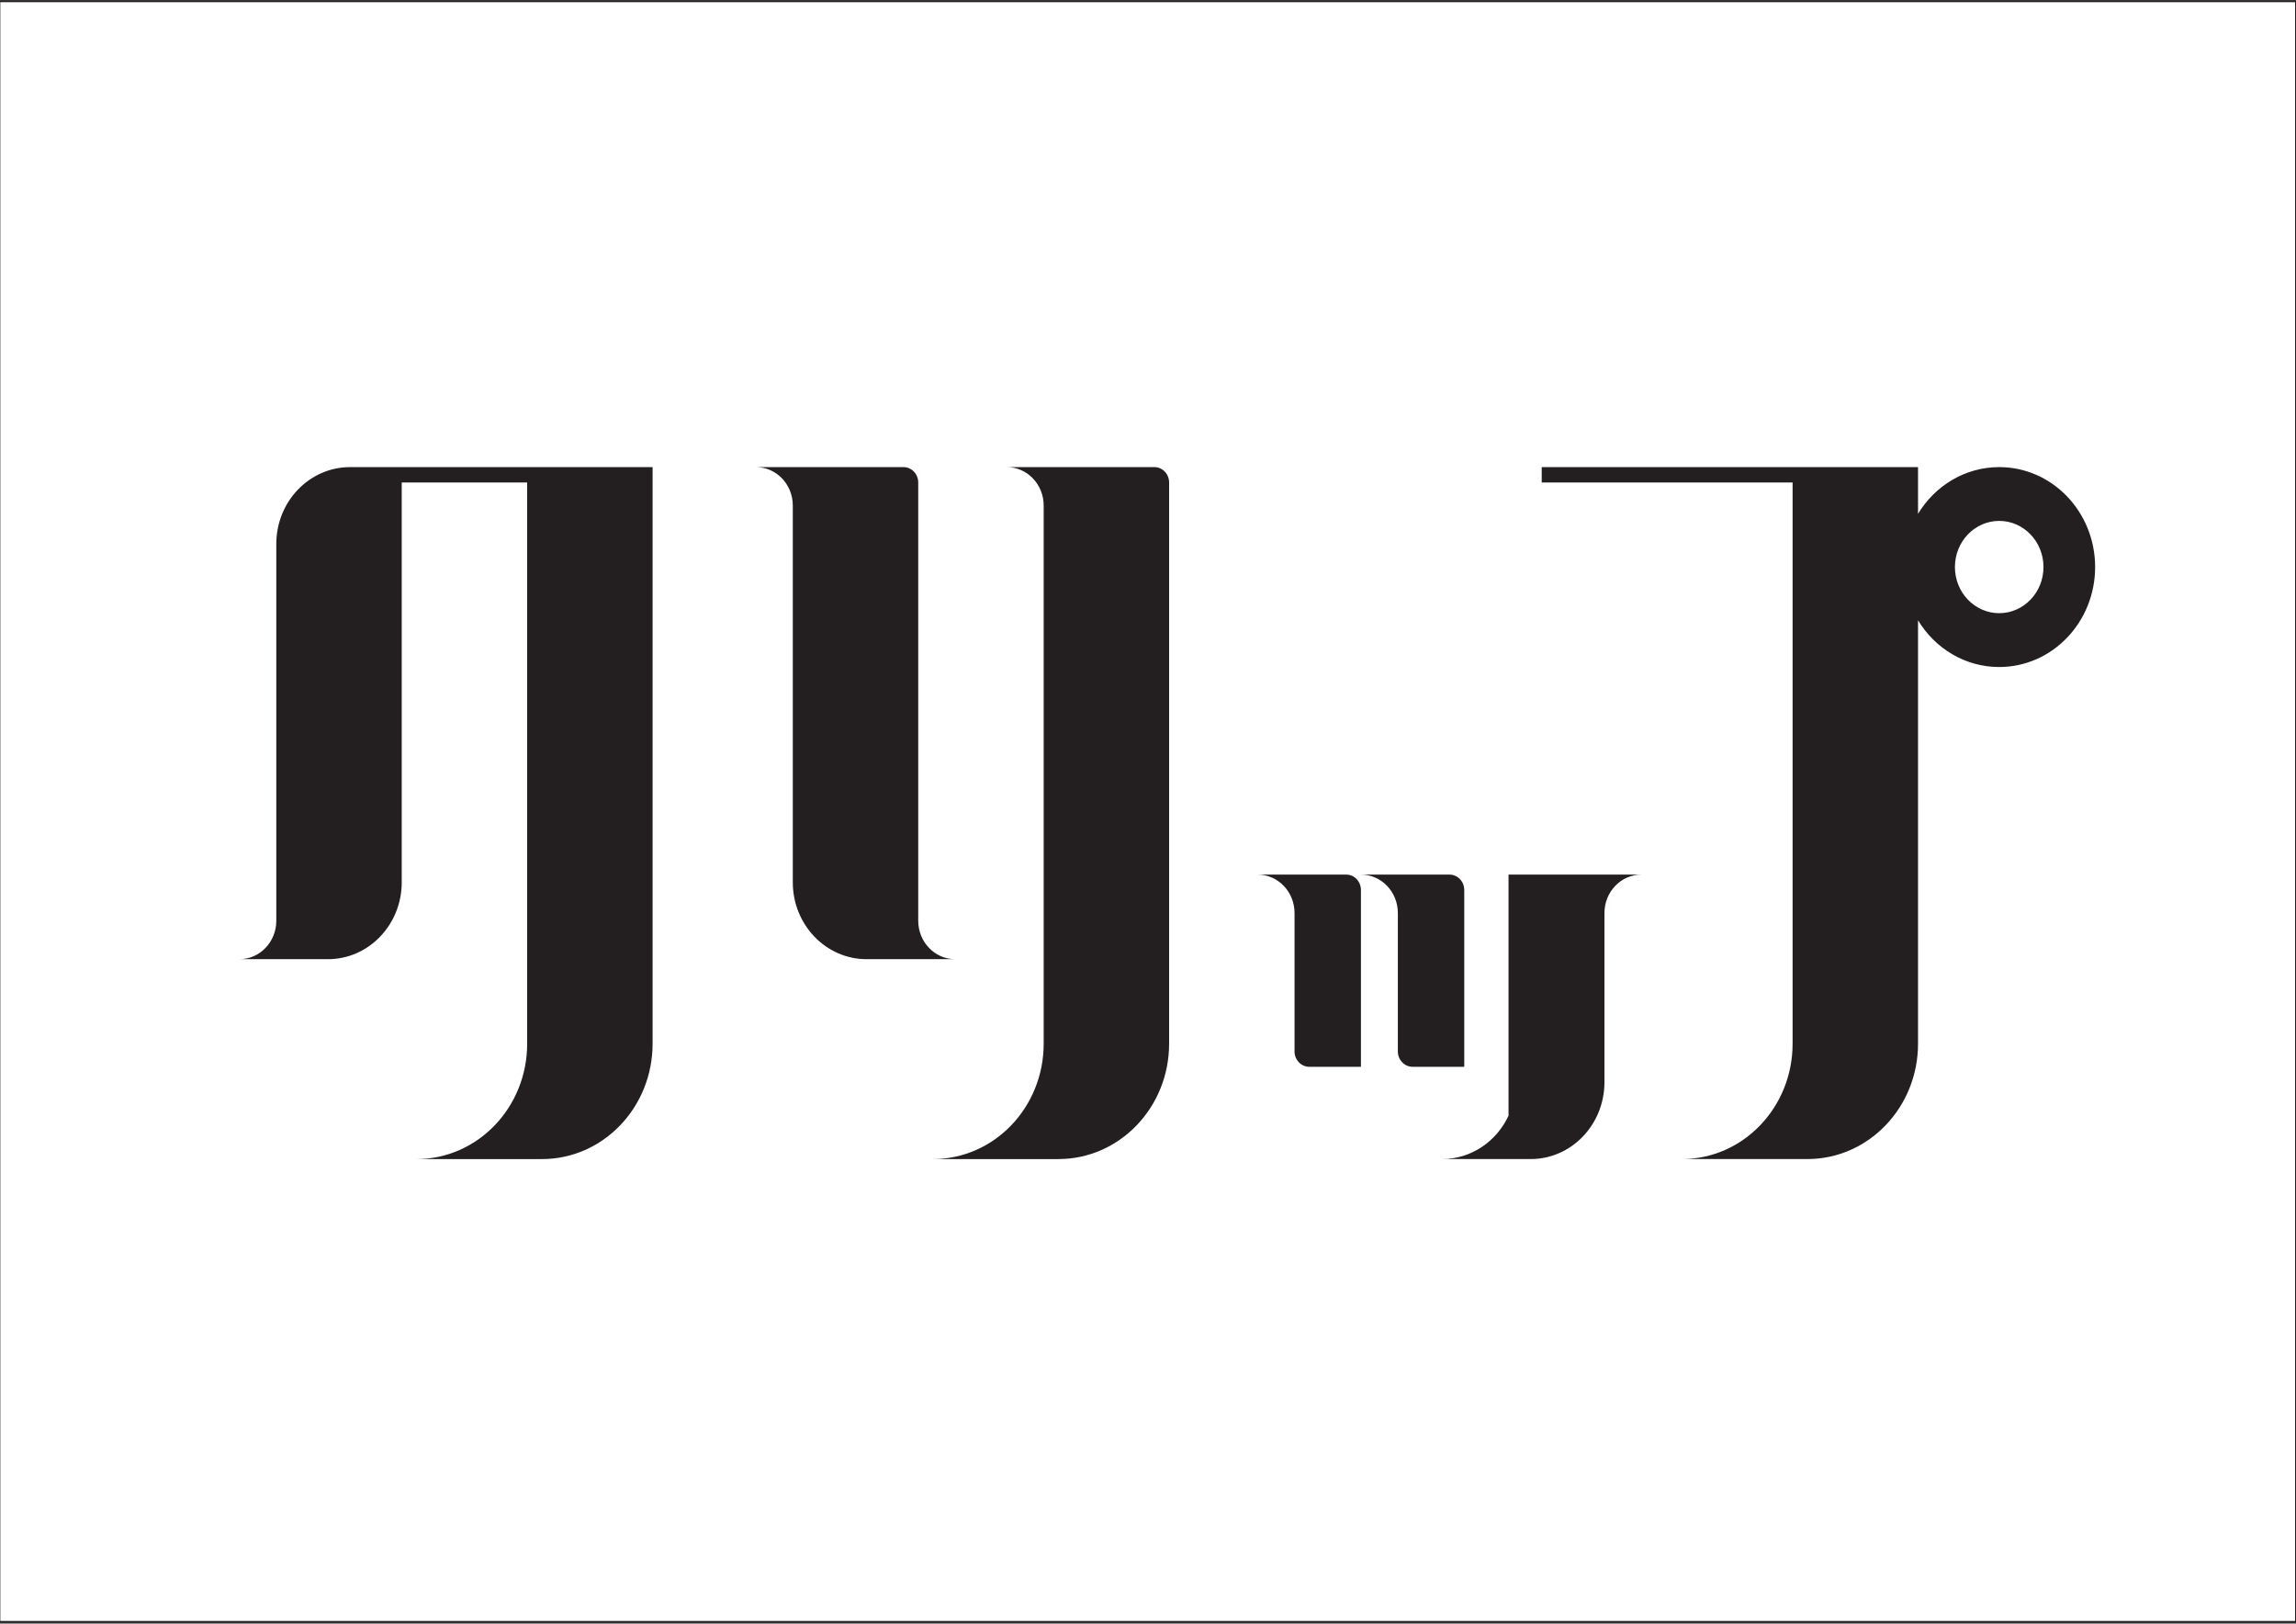
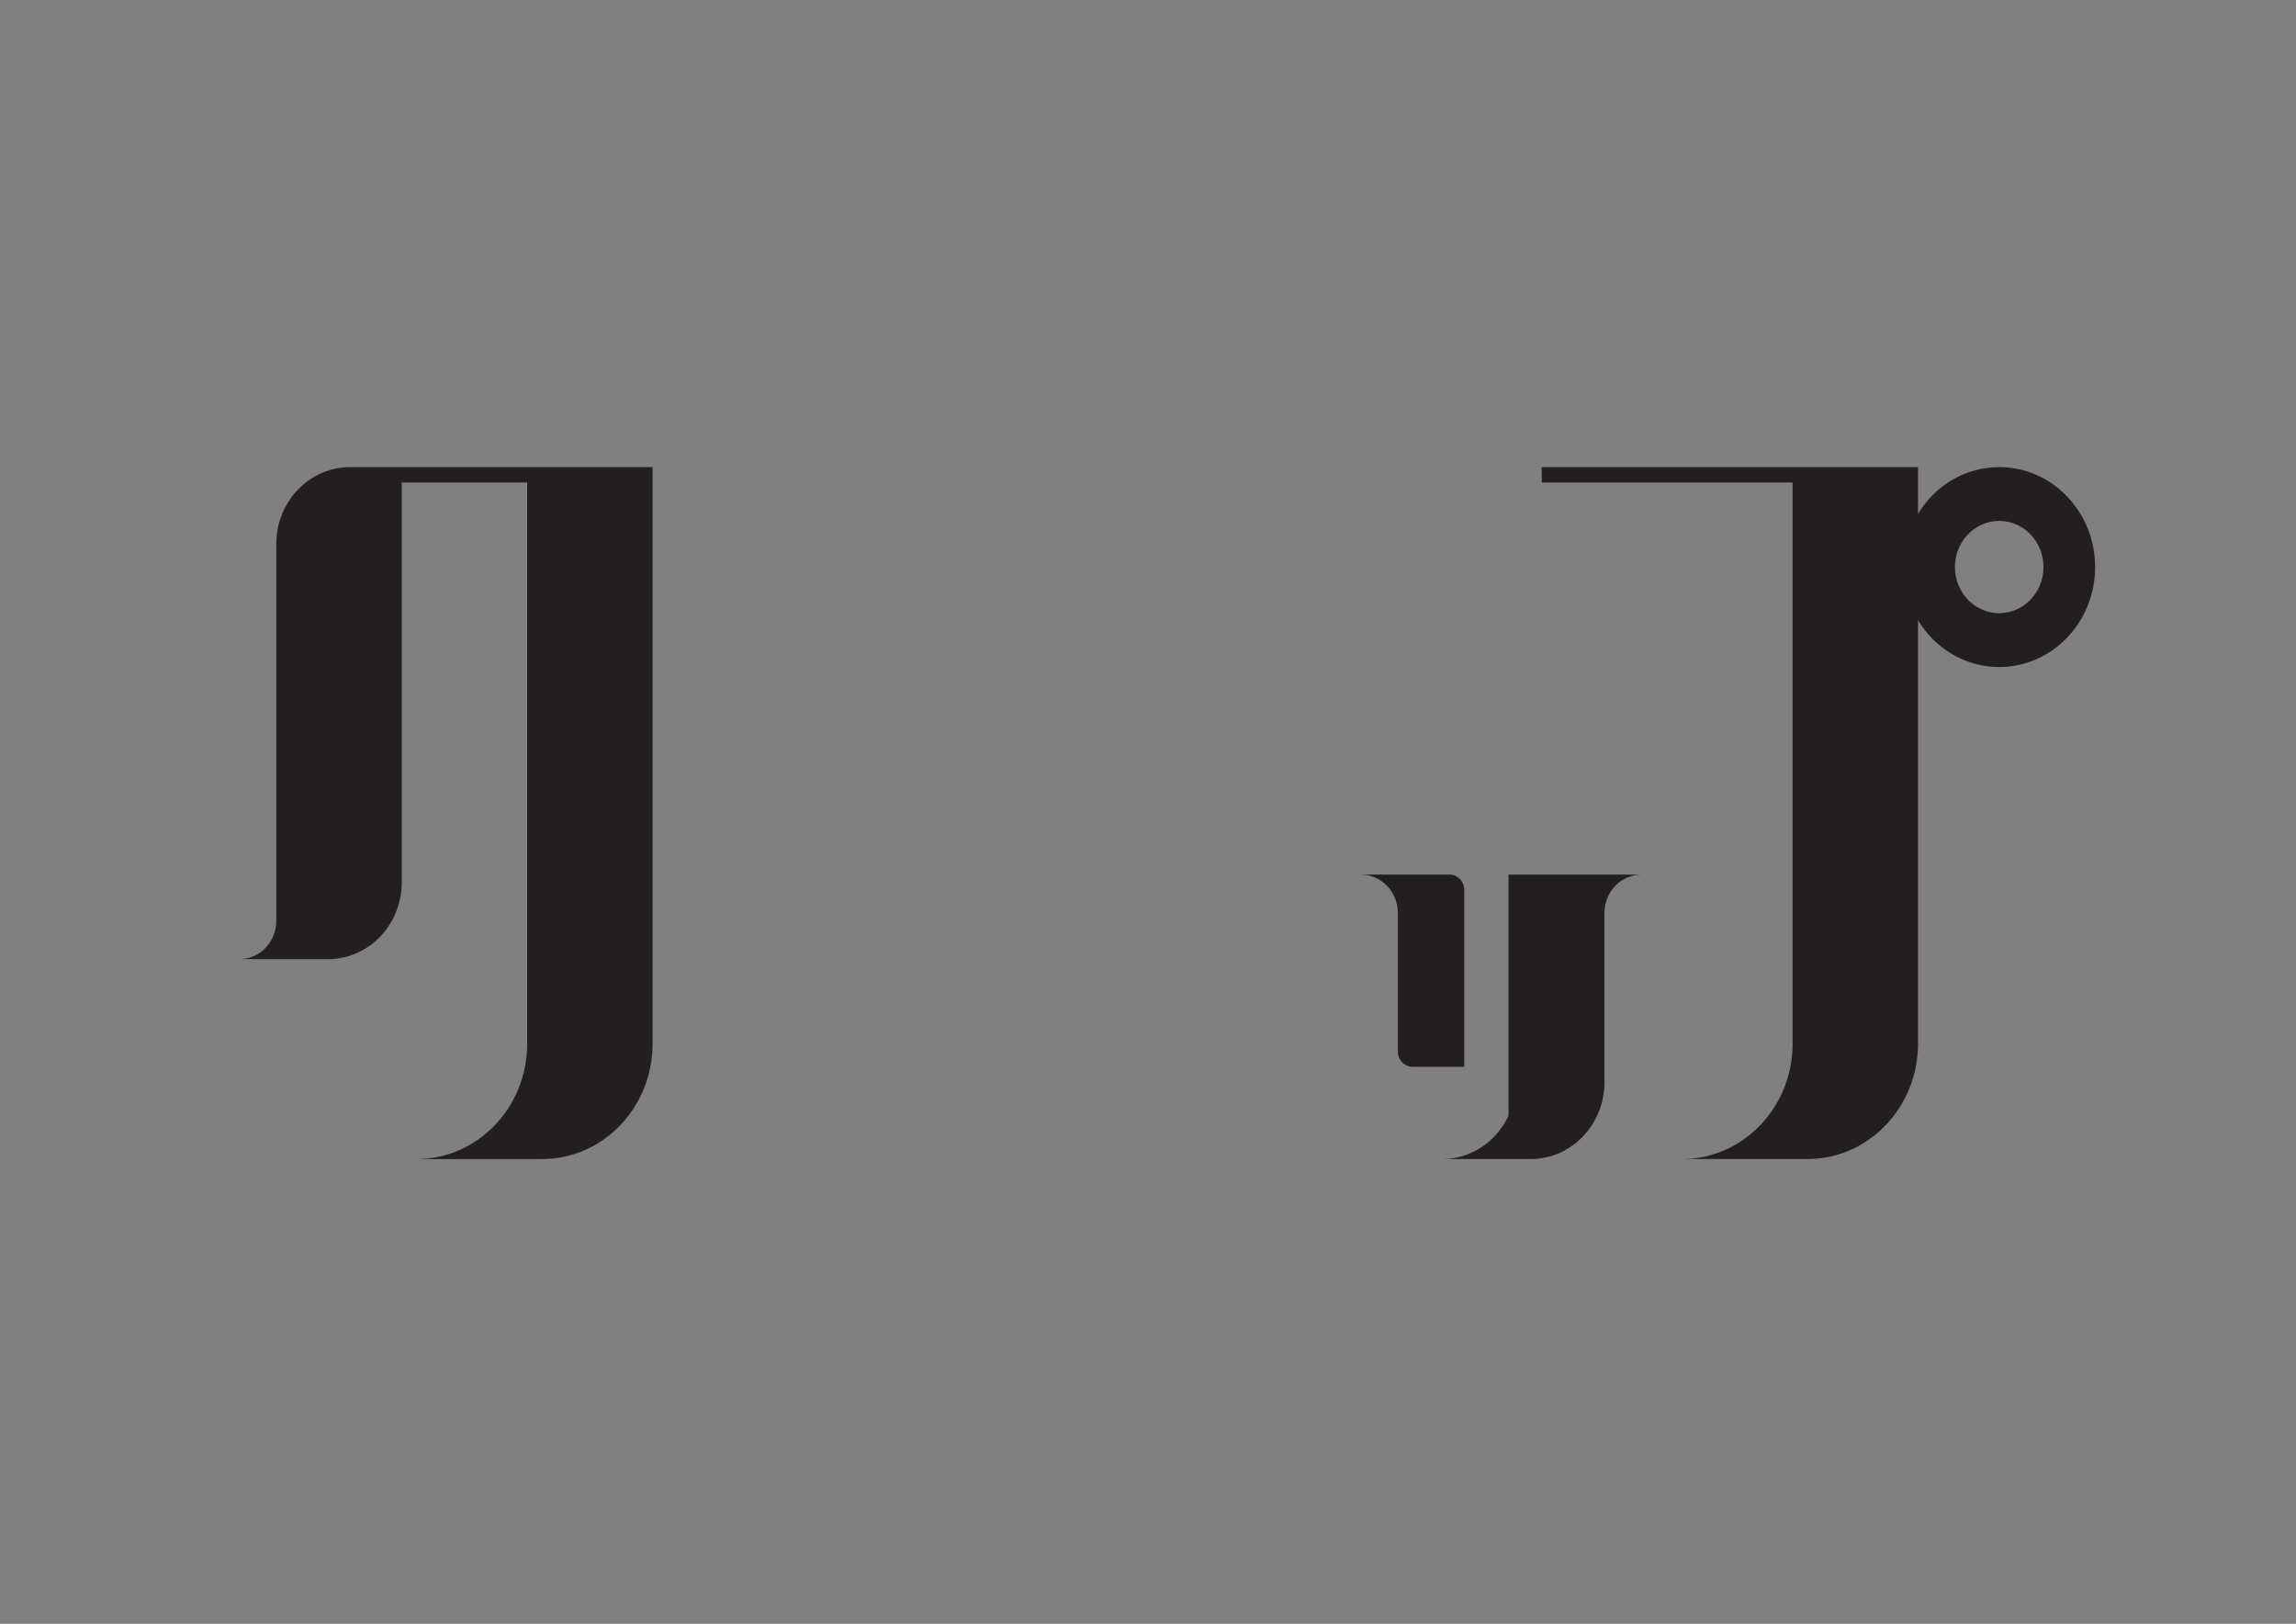
<svg xmlns="http://www.w3.org/2000/svg" id="other" viewBox="0 0 1190.55 841.89">
  <rect x="0" y="0" width="1190.55" height="841.89" fill="#808080" stroke="none" />
  <defs>
    <style>.cls-1{fill:#231f20;}.cls-2{fill:#fff;stroke:#231f20;stroke-miterlimit:10;}</style>
  </defs>
-   <rect class="cls-2" x="-.34" y=".62" width="1190.91" height="840.26" />
  <path class="cls-1" d="m208.31,242.17h-26.78c-21.13,0-38.26,17.85-38.26,39.86v195.32c0,11.01-8.56,19.93-19.13,19.93h19.13s26.78,0,26.78,0c21.13,0,38.26-17.85,38.26-39.86v-207.27h65.04v290.98c0,33.02-25.69,59.79-57.39,59.79h57.39s7.65,0,7.65,0c31.7,0,57.39-26.77,57.39-59.79V242.17h-130.09Z" />
-   <path class="cls-1" d="m598.57,242.17h-76.52c10.57,0,19.13,8.92,19.13,19.93v279.02c0,33.02-25.69,59.79-57.39,59.79h57.39s7.65,0,7.65,0c31.7,0,57.39-26.77,57.39-59.79V250.14c0-4.4-3.43-7.97-7.65-7.97Z" />
-   <path class="cls-1" d="m698.04,453.43h-45.91c10.57,0,19.13,8.92,19.13,19.93v71.75c0,4.4,3.43,7.97,7.65,7.97h26.78v-91.68c0-4.4-3.43-7.97-7.65-7.97Z" />
  <path class="cls-1" d="m782.22,453.43v125.01c-6.2,13.3-19.29,22.47-34.43,22.47h34.43s11.48,0,11.48,0c21.13,0,38.26-17.85,38.26-39.86v-87.69c0-11.01,8.56-19.93,19.13-19.93h-19.13s-49.74,0-49.74,0Z" />
  <path class="cls-1" d="m1036.65,242.17c-17.73,0-33.28,9.67-42.09,24.22v-24.22h-195.13v7.97h130.09v290.98c0,33.02-25.69,59.79-57.39,59.79h57.39s7.65,0,7.65,0c31.7,0,57.39-26.77,57.39-59.79v-219.53c8.81,14.55,24.36,24.22,42.09,24.22,27.47,0,49.74-23.2,49.74-51.82s-22.27-51.82-49.74-51.82Zm0,75.73c-12.68,0-22.96-10.71-22.96-23.92s10.28-23.92,22.96-23.92,22.96,10.71,22.96,23.92-10.28,23.92-22.96,23.92Z" />
  <path class="cls-1" d="m759.26,461.4c0-4.4-3.43-7.97-7.65-7.97h-45.91c10.57,0,19.13,8.92,19.13,19.93v71.75c0,4.4,3.43,7.97,7.65,7.97h26.78v-91.68Z" />
-   <path class="cls-1" d="m476.13,477.34v-227.2c0-4.4-3.43-7.97-7.65-7.97h-76.52c10.57,0,19.13,8.92,19.13,19.93v195.32c0,22.01,17.13,39.86,38.26,39.86h45.91c-10.57,0-19.13-8.92-19.13-19.93Z" />
</svg>